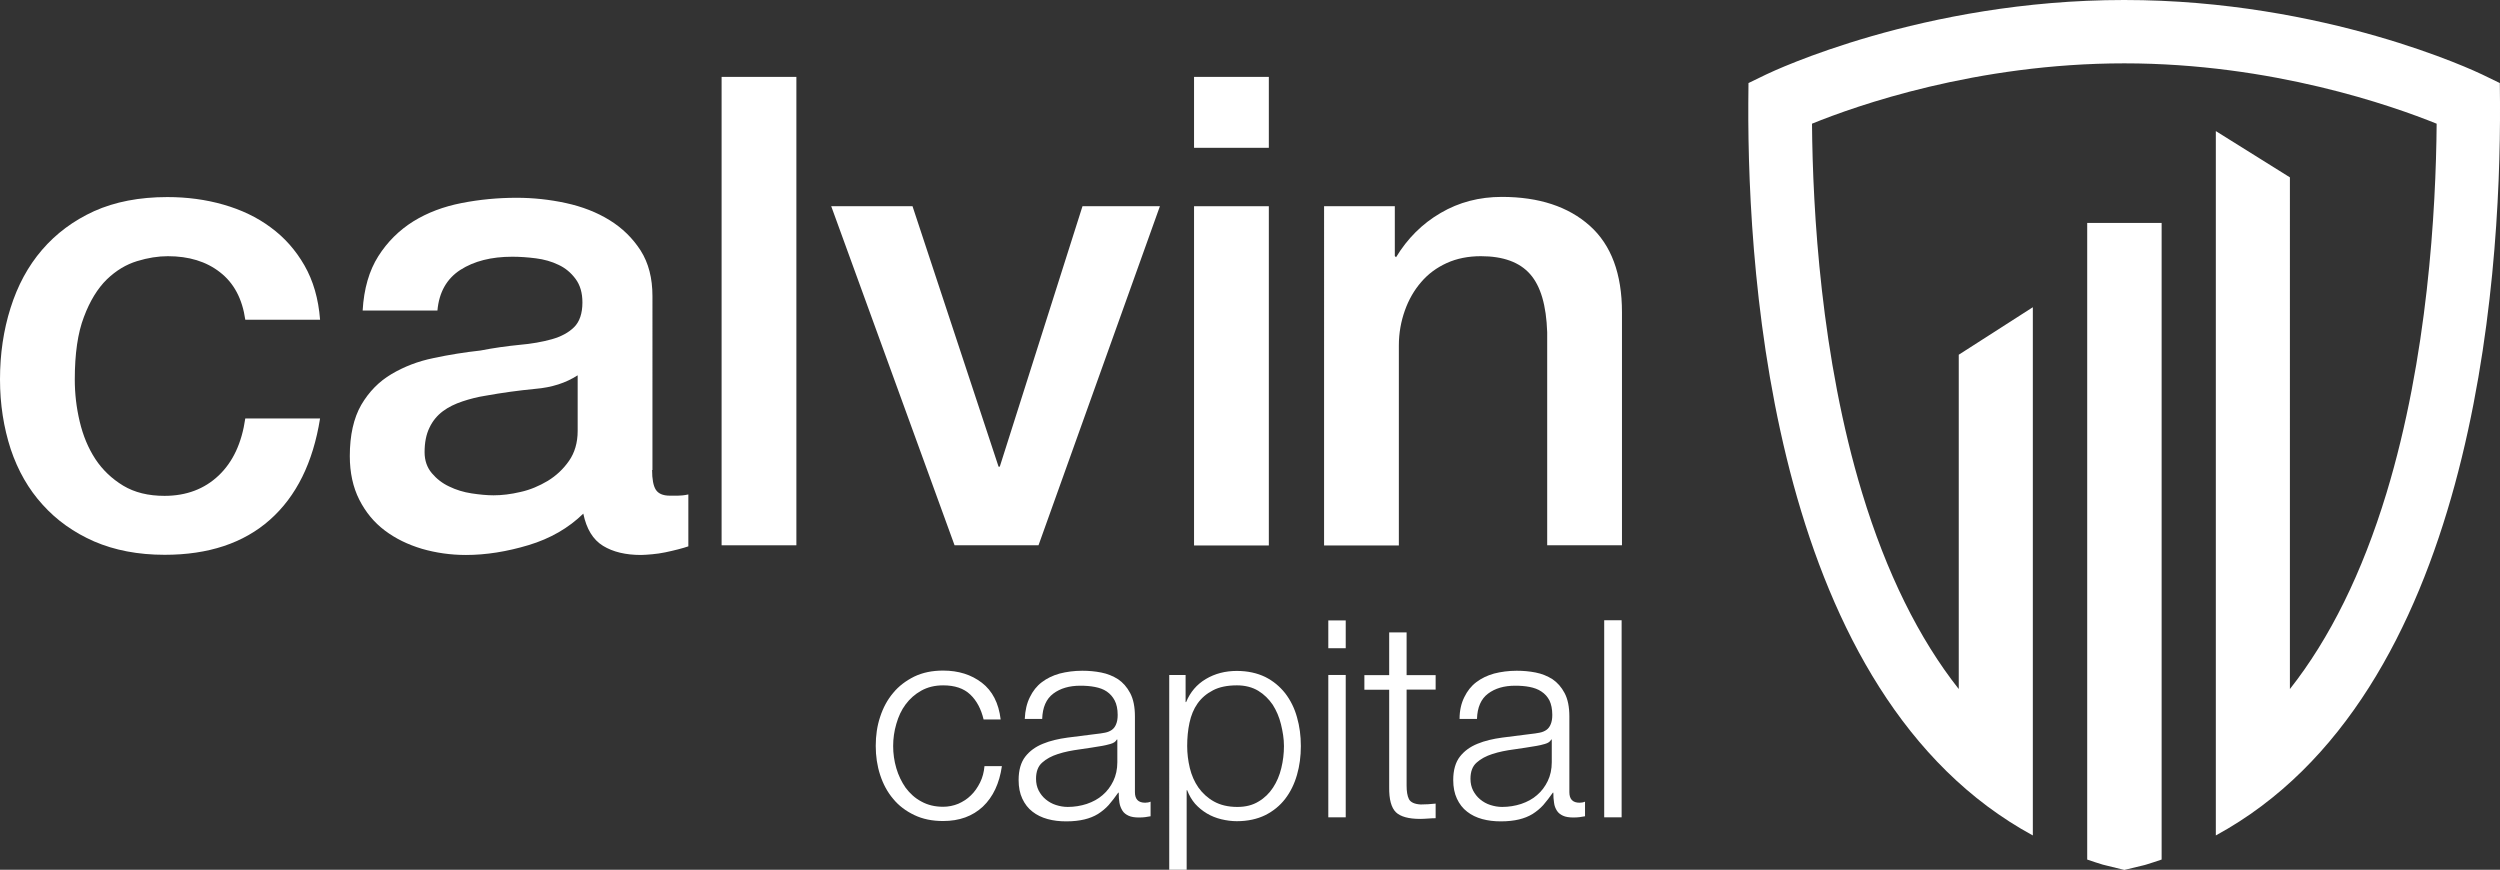
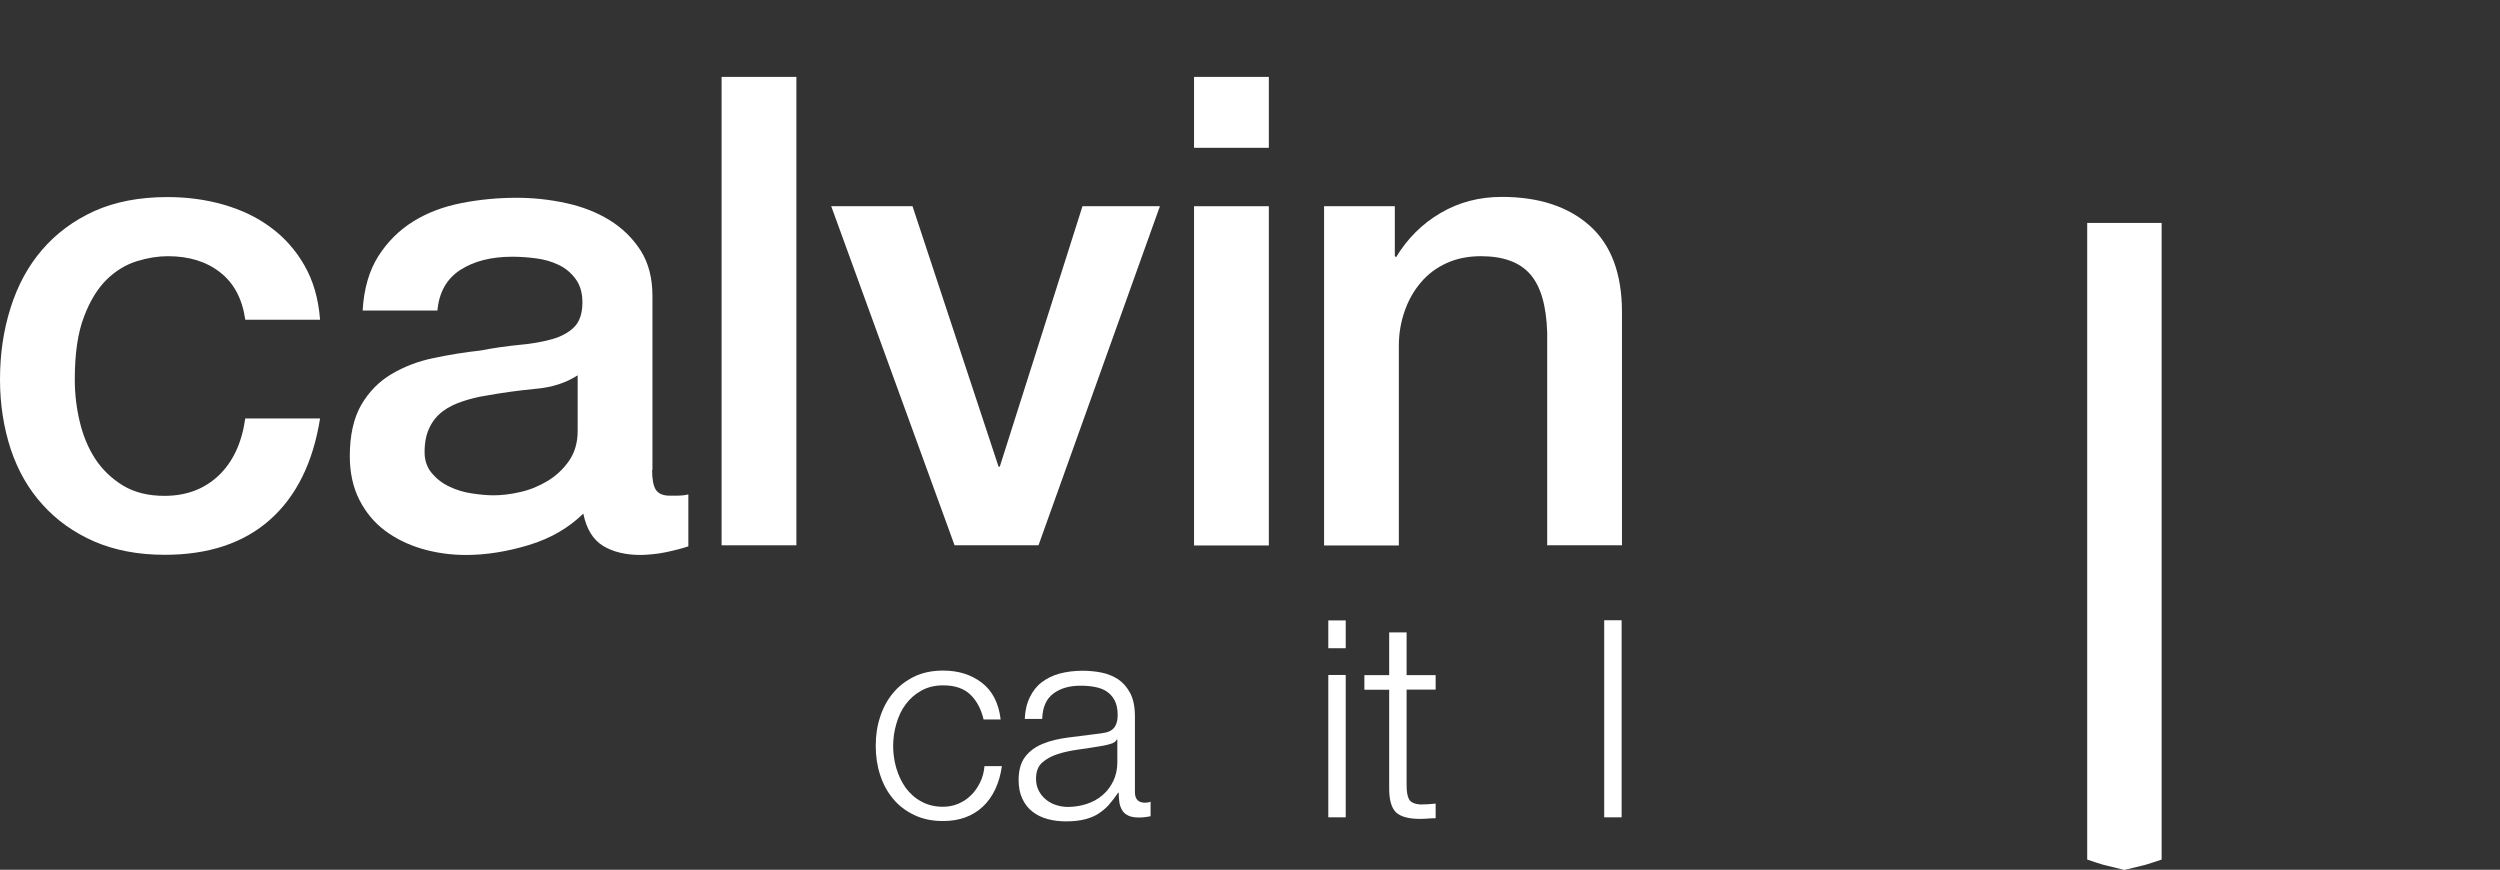
<svg xmlns="http://www.w3.org/2000/svg" version="1.1" x="0px" y="0px" width="142.08px" height="49.43px" viewBox="0 0 142.08 49.43" style="overflow:visible;enable-background:new 0 0 142.08 49.43;" xml:space="preserve">
  <rect x="0" y="0" width="142.08" height="49.43" fill="#333333" stroke="none" />
  <style type="text/css"> .st0-14875568{fill:#FFFFFF;} 
</style>
  <defs> </defs>
  <g>
    <g>
      <g>
        <path class="st0-14875568" d="M13.94,18.17c-0.17-1.19-0.65-2.09-1.44-2.7c-0.78-0.61-1.77-0.91-2.96-0.91c-0.55,0-1.13,0.09-1.75,0.28  c-0.62,0.19-1.19,0.53-1.72,1.04c-0.52,0.51-0.96,1.22-1.3,2.13c-0.35,0.91-0.52,2.09-0.52,3.56c0,0.8,0.09,1.59,0.28,2.39  c0.19,0.8,0.48,1.5,0.89,2.13c0.41,0.62,0.94,1.12,1.58,1.51c0.65,0.39,1.43,0.58,2.35,0.58c1.24,0,2.27-0.39,3.08-1.16  c0.81-0.77,1.31-1.85,1.51-3.24h4.25c-0.4,2.51-1.35,4.43-2.85,5.76c-1.5,1.33-3.5,1.99-5.98,1.99c-1.52,0-2.85-0.26-4.01-0.76  c-1.16-0.51-2.13-1.2-2.93-2.09c-0.8-0.88-1.4-1.93-1.81-3.15C0.21,24.3,0,22.98,0,21.56c0-1.44,0.2-2.8,0.6-4.06  c0.4-1.27,0.99-2.37,1.79-3.3c0.8-0.93,1.78-1.66,2.96-2.2c1.18-0.53,2.57-0.8,4.16-0.8c1.12,0,2.18,0.14,3.19,0.43  c1.01,0.29,1.9,0.71,2.68,1.29c0.78,0.57,1.42,1.29,1.92,2.16c0.5,0.87,0.8,1.9,0.89,3.09H13.94z" />
        <path class="st0-14875568" d="M37.06,26.71c0,0.52,0.07,0.9,0.21,1.12c0.14,0.22,0.4,0.34,0.8,0.34h0.45c0.17,0,0.37-0.02,0.6-0.07v2.95  c-0.15,0.05-0.34,0.11-0.58,0.17c-0.24,0.06-0.48,0.12-0.73,0.17c-0.25,0.05-0.5,0.09-0.75,0.11c-0.25,0.02-0.46,0.04-0.63,0.04  c-0.87,0-1.59-0.17-2.16-0.52c-0.57-0.35-0.94-0.96-1.12-1.83c-0.84,0.82-1.88,1.42-3.11,1.79c-1.23,0.37-2.42,0.56-3.56,0.56  c-0.87,0-1.7-0.12-2.5-0.35c-0.8-0.24-1.5-0.58-2.11-1.04c-0.61-0.46-1.09-1.04-1.45-1.75c-0.36-0.71-0.54-1.54-0.54-2.48  c0-1.19,0.22-2.16,0.65-2.91c0.44-0.75,1.01-1.33,1.72-1.75c0.71-0.42,1.5-0.73,2.39-0.91c0.88-0.19,1.77-0.33,2.67-0.43  c0.77-0.15,1.5-0.25,2.2-0.32c0.7-0.06,1.31-0.17,1.85-0.32c0.53-0.15,0.96-0.38,1.27-0.69c0.31-0.31,0.47-0.78,0.47-1.4  c0-0.55-0.13-0.99-0.39-1.34c-0.26-0.35-0.58-0.62-0.97-0.8c-0.39-0.19-0.82-0.31-1.29-0.37c-0.47-0.06-0.92-0.09-1.34-0.09  c-1.19,0-2.17,0.25-2.95,0.75c-0.77,0.5-1.21,1.27-1.3,2.31h-4.25c0.07-1.24,0.37-2.27,0.89-3.09c0.52-0.82,1.19-1.48,1.99-1.98  c0.81-0.5,1.72-0.84,2.74-1.04c1.02-0.2,2.06-0.3,3.13-0.3c0.94,0,1.88,0.1,2.8,0.3c0.92,0.2,1.75,0.52,2.48,0.97  c0.73,0.45,1.32,1.03,1.77,1.73c0.45,0.71,0.67,1.57,0.67,2.59V26.71z  M32.81,21.34c-0.65,0.42-1.44,0.68-2.39,0.76  c-0.94,0.09-1.89,0.22-2.83,0.39c-0.45,0.07-0.88,0.18-1.3,0.32c-0.42,0.14-0.8,0.32-1.12,0.56c-0.32,0.24-0.58,0.55-0.76,0.93  c-0.19,0.39-0.28,0.85-0.28,1.4c0,0.47,0.14,0.87,0.41,1.19c0.27,0.32,0.6,0.58,0.99,0.76c0.39,0.19,0.81,0.32,1.27,0.39  c0.46,0.07,0.88,0.11,1.25,0.11c0.47,0,0.98-0.06,1.53-0.19c0.55-0.12,1.06-0.34,1.55-0.63c0.49-0.3,0.89-0.68,1.21-1.14  s0.49-1.03,0.49-1.7V21.34z" />
        <rect x="41.01" y="4.37" class="st0-14875568" width="4.25" height="26.62" />
        <polygon class="st0-14875568" points="47.24,11.72 51.86,11.72 56.75,26.52  56.82,26.52 61.52,11.72 65.92,11.72 59.02,30.99 54.25,30.99 " />
        <path class="st0-14875568" d="M67.86,4.37h4.25V8.4h-4.25V4.37z  M67.86,11.72h4.25v19.28h-4.25V11.72z" />
        <path class="st0-14875568" d="M75.24,11.72h4.03v2.83l0.07,0.07c0.65-1.07,1.49-1.91,2.54-2.52c1.04-0.61,2.2-0.91,3.47-0.91  c2.11,0,3.78,0.55,5,1.64c1.22,1.09,1.83,2.73,1.83,4.92v13.24h-4.25V18.88c-0.05-1.52-0.37-2.62-0.97-3.3  c-0.6-0.68-1.53-1.02-2.8-1.02c-0.72,0-1.37,0.13-1.94,0.39c-0.57,0.26-1.06,0.62-1.45,1.08c-0.4,0.46-0.71,1-0.93,1.62  c-0.22,0.62-0.34,1.28-0.34,1.98v11.37h-4.25V11.72z" />
        <path class="st0-14875568" d="M55.14,39.47c-0.37-0.35-0.88-0.52-1.54-0.52c-0.47,0-0.88,0.1-1.24,0.3c-0.36,0.2-0.65,0.46-0.89,0.78  c-0.24,0.32-0.41,0.69-0.53,1.11c-0.12,0.41-0.18,0.83-0.18,1.26c0,0.43,0.06,0.85,0.18,1.26c0.12,0.41,0.3,0.78,0.53,1.11  c0.24,0.32,0.53,0.59,0.89,0.78c0.36,0.2,0.77,0.3,1.24,0.3c0.3,0,0.59-0.06,0.86-0.17c0.27-0.12,0.51-0.27,0.72-0.48  c0.21-0.2,0.38-0.45,0.52-0.73c0.14-0.28,0.22-0.59,0.25-0.93h0.99c-0.14,0.98-0.5,1.75-1.08,2.3c-0.59,0.55-1.34,0.82-2.26,0.82  c-0.62,0-1.16-0.11-1.64-0.34c-0.48-0.23-0.88-0.53-1.2-0.92c-0.33-0.39-0.57-0.84-0.74-1.36c-0.17-0.52-0.25-1.07-0.25-1.65  c0-0.59,0.08-1.14,0.25-1.65c0.17-0.52,0.41-0.97,0.74-1.36c0.32-0.39,0.72-0.69,1.2-0.93c0.48-0.23,1.02-0.34,1.64-0.34  c0.87,0,1.6,0.23,2.2,0.69c0.6,0.46,0.96,1.16,1.07,2.09H55.9C55.76,40.3,55.51,39.82,55.14,39.47" />
        <path class="st0-14875568" d="M58.53,39.62c0.17-0.35,0.39-0.63,0.68-0.85c0.29-0.22,0.62-0.38,1.01-0.49c0.39-0.1,0.82-0.16,1.29-0.16  c0.36,0,0.71,0.03,1.07,0.1c0.36,0.07,0.67,0.2,0.96,0.38c0.28,0.19,0.51,0.45,0.69,0.79c0.18,0.34,0.27,0.78,0.27,1.33v4.3  c0,0.4,0.19,0.6,0.58,0.6c0.11,0,0.22-0.02,0.31-0.06v0.83c-0.12,0.02-0.22,0.04-0.31,0.05c-0.09,0.01-0.2,0.02-0.34,0.02  c-0.25,0-0.45-0.03-0.6-0.1c-0.15-0.07-0.27-0.16-0.35-0.29c-0.08-0.13-0.14-0.27-0.17-0.45c-0.03-0.17-0.04-0.36-0.04-0.57  h-0.03c-0.18,0.26-0.36,0.49-0.54,0.7c-0.18,0.2-0.39,0.37-0.61,0.51c-0.23,0.14-0.48,0.24-0.77,0.31  c-0.29,0.07-0.63,0.11-1.03,0.11c-0.38,0-0.73-0.04-1.06-0.13c-0.33-0.09-0.62-0.23-0.86-0.42c-0.25-0.19-0.44-0.44-0.58-0.74  c-0.14-0.3-0.21-0.65-0.21-1.06c0-0.56,0.13-1.01,0.38-1.33c0.25-0.32,0.58-0.56,1-0.73c0.41-0.17,0.88-0.28,1.4-0.35  c0.52-0.07,1.04-0.13,1.58-0.2c0.21-0.02,0.39-0.05,0.55-0.08c0.16-0.03,0.29-0.09,0.39-0.16c0.11-0.08,0.19-0.19,0.24-0.32  c0.06-0.14,0.09-0.31,0.09-0.53c0-0.33-0.06-0.61-0.17-0.82c-0.11-0.21-0.26-0.38-0.45-0.51c-0.19-0.13-0.42-0.21-0.68-0.26  c-0.26-0.05-0.53-0.07-0.82-0.07c-0.63,0-1.14,0.15-1.54,0.45c-0.4,0.3-0.61,0.78-0.63,1.44h-0.99  C58.26,40.37,58.36,39.96,58.53,39.62  M63.47,42.03c-0.06,0.12-0.18,0.2-0.36,0.25c-0.18,0.05-0.34,0.09-0.47,0.11  c-0.42,0.07-0.85,0.14-1.29,0.2c-0.44,0.06-0.85,0.14-1.22,0.26c-0.37,0.12-0.67,0.28-0.9,0.49c-0.24,0.21-0.35,0.52-0.35,0.92  c0,0.25,0.05,0.47,0.15,0.67c0.1,0.19,0.23,0.36,0.4,0.5c0.17,0.14,0.36,0.25,0.58,0.32c0.22,0.07,0.44,0.11,0.67,0.11  c0.38,0,0.74-0.06,1.08-0.17c0.35-0.12,0.65-0.28,0.9-0.5c0.26-0.22,0.46-0.49,0.61-0.8c0.15-0.31,0.23-0.67,0.23-1.07v-1.29  H63.47z" />
-         <path class="st0-14875568" d="M67.38,38.36v1.54h0.03c0.23-0.56,0.6-1,1.12-1.31c0.52-0.31,1.11-0.46,1.76-0.46  c0.62,0,1.15,0.12,1.61,0.34c0.46,0.23,0.83,0.54,1.14,0.93c0.3,0.39,0.53,0.85,0.67,1.36c0.15,0.52,0.22,1.06,0.22,1.64  c0,0.58-0.07,1.12-0.22,1.64c-0.15,0.52-0.37,0.97-0.67,1.36c-0.3,0.39-0.68,0.7-1.14,0.93c-0.45,0.22-0.99,0.34-1.61,0.34  c-0.29,0-0.59-0.04-0.88-0.11c-0.29-0.07-0.57-0.18-0.82-0.33c-0.25-0.15-0.47-0.33-0.67-0.55c-0.19-0.22-0.34-0.48-0.45-0.77  h-0.03v4.52h-0.99V38.36H67.38z  M72.8,41.16c-0.1-0.41-0.26-0.78-0.47-1.11c-0.22-0.32-0.49-0.59-0.82-0.79  c-0.33-0.2-0.74-0.31-1.21-0.31c-0.54,0-1,0.09-1.36,0.28c-0.37,0.19-0.66,0.44-0.88,0.75c-0.22,0.31-0.37,0.68-0.46,1.1  c-0.09,0.42-0.13,0.86-0.13,1.32c0,0.42,0.05,0.83,0.15,1.25c0.1,0.41,0.26,0.78,0.49,1.11c0.23,0.32,0.52,0.59,0.88,0.79  c0.36,0.2,0.8,0.31,1.33,0.31c0.47,0,0.87-0.1,1.21-0.31c0.34-0.2,0.61-0.47,0.82-0.79c0.21-0.32,0.37-0.69,0.47-1.11  c0.1-0.41,0.15-0.83,0.15-1.25S72.9,41.57,72.8,41.16" />
        <path class="st0-14875568" d="M76.48,36.84h-0.99v-1.58h0.99V36.84z  M76.48,46.45h-0.99v-8.09h0.99V46.45z" />
        <path class="st0-14875568" d="M81.59,38.36v0.83h-1.65v5.46c0,0.32,0.04,0.58,0.13,0.76c0.09,0.18,0.31,0.29,0.67,0.31  c0.28,0,0.57-0.02,0.85-0.05v0.83c-0.15,0-0.29,0.01-0.44,0.02c-0.15,0.01-0.29,0.02-0.44,0.02c-0.66,0-1.12-0.13-1.38-0.38  c-0.26-0.26-0.39-0.73-0.38-1.42v-5.54h-1.41v-0.83h1.41v-2.43h0.99v2.43H81.59z" />
-         <path class="st0-14875568" d="M83.22,39.62c0.17-0.35,0.39-0.63,0.68-0.85c0.29-0.22,0.62-0.38,1.01-0.49c0.39-0.1,0.82-0.16,1.29-0.16  c0.36,0,0.71,0.03,1.07,0.1c0.36,0.07,0.67,0.2,0.96,0.38c0.28,0.19,0.51,0.45,0.69,0.79c0.18,0.34,0.27,0.78,0.27,1.33v4.3  c0,0.4,0.19,0.6,0.58,0.6c0.11,0,0.22-0.02,0.31-0.06v0.83c-0.12,0.02-0.22,0.04-0.31,0.05c-0.09,0.01-0.2,0.02-0.34,0.02  c-0.25,0-0.45-0.03-0.6-0.1c-0.15-0.07-0.27-0.16-0.35-0.29c-0.08-0.13-0.14-0.27-0.16-0.45c-0.03-0.17-0.04-0.36-0.04-0.57  h-0.03c-0.18,0.26-0.36,0.49-0.54,0.7c-0.18,0.2-0.39,0.37-0.61,0.51c-0.23,0.14-0.48,0.24-0.77,0.31  c-0.29,0.07-0.63,0.11-1.03,0.11c-0.38,0-0.73-0.04-1.06-0.13c-0.33-0.09-0.62-0.23-0.86-0.42c-0.25-0.19-0.44-0.44-0.58-0.74  c-0.14-0.3-0.21-0.65-0.21-1.06c0-0.56,0.13-1.01,0.38-1.33c0.25-0.32,0.58-0.56,1-0.73c0.41-0.17,0.88-0.28,1.4-0.35  c0.52-0.07,1.04-0.13,1.58-0.2c0.21-0.02,0.39-0.05,0.55-0.08c0.16-0.03,0.29-0.09,0.39-0.16c0.11-0.08,0.19-0.19,0.24-0.32  c0.06-0.14,0.09-0.31,0.09-0.53c0-0.33-0.06-0.61-0.16-0.82c-0.11-0.21-0.26-0.38-0.46-0.51c-0.19-0.13-0.42-0.21-0.67-0.26  c-0.26-0.05-0.53-0.07-0.82-0.07c-0.63,0-1.14,0.15-1.54,0.45c-0.4,0.3-0.61,0.78-0.63,1.44h-0.99  C82.95,40.37,83.05,39.96,83.22,39.62  M88.16,42.03c-0.06,0.12-0.18,0.2-0.36,0.25c-0.18,0.05-0.33,0.09-0.47,0.11  c-0.42,0.07-0.85,0.14-1.29,0.2c-0.45,0.06-0.85,0.14-1.22,0.26c-0.37,0.12-0.67,0.28-0.9,0.49c-0.24,0.21-0.35,0.52-0.35,0.92  c0,0.25,0.05,0.47,0.15,0.67c0.1,0.19,0.23,0.36,0.4,0.5c0.17,0.14,0.36,0.25,0.58,0.32c0.22,0.07,0.44,0.11,0.67,0.11  c0.38,0,0.74-0.06,1.08-0.17c0.35-0.12,0.65-0.28,0.9-0.5c0.26-0.22,0.46-0.49,0.61-0.8c0.15-0.31,0.23-0.67,0.23-1.07v-1.29  H88.16z" />
        <rect x="91.17" y="35.25" class="st0-14875568" width="0.99" height="11.2" />
      </g>
    </g>
    <g>
-       <path class="st0-14875568" d="M142.08,5.85l-0.01-1.13l-1.01-0.49C140.7,4.06,132.18,0,120.72,0c-11.46,0-19.98,4.06-20.34,4.23l-1.01,0.49  l-0.01,1.13c-0.05,10.29,1.51,33.67,16.17,41.63V17.46l-4.21,2.7v19c-2.27-2.88-4.11-6.6-5.49-11.14  c-2.34-7.7-2.81-16.05-2.85-20.99c2.5-1.02,9.33-3.43,17.75-3.43c8.41,0,15.25,2.42,17.75,3.43c-0.04,4.93-0.51,13.28-2.85,20.99  c-1.38,4.54-3.22,8.26-5.49,11.14V10.08l-4.21-2.63v40.03C140.57,39.52,142.13,16.13,142.08,5.85z" />
      <path class="st0-14875568" d="M122.83,12.67h-4.21v36.18c0.29,0.1,0.59,0.2,0.89,0.29l1.22,0.3l1.12-0.27l0.11-0.03  c0.3-0.09,0.59-0.19,0.89-0.29V12.67z" />
    </g>
  </g>
</svg>